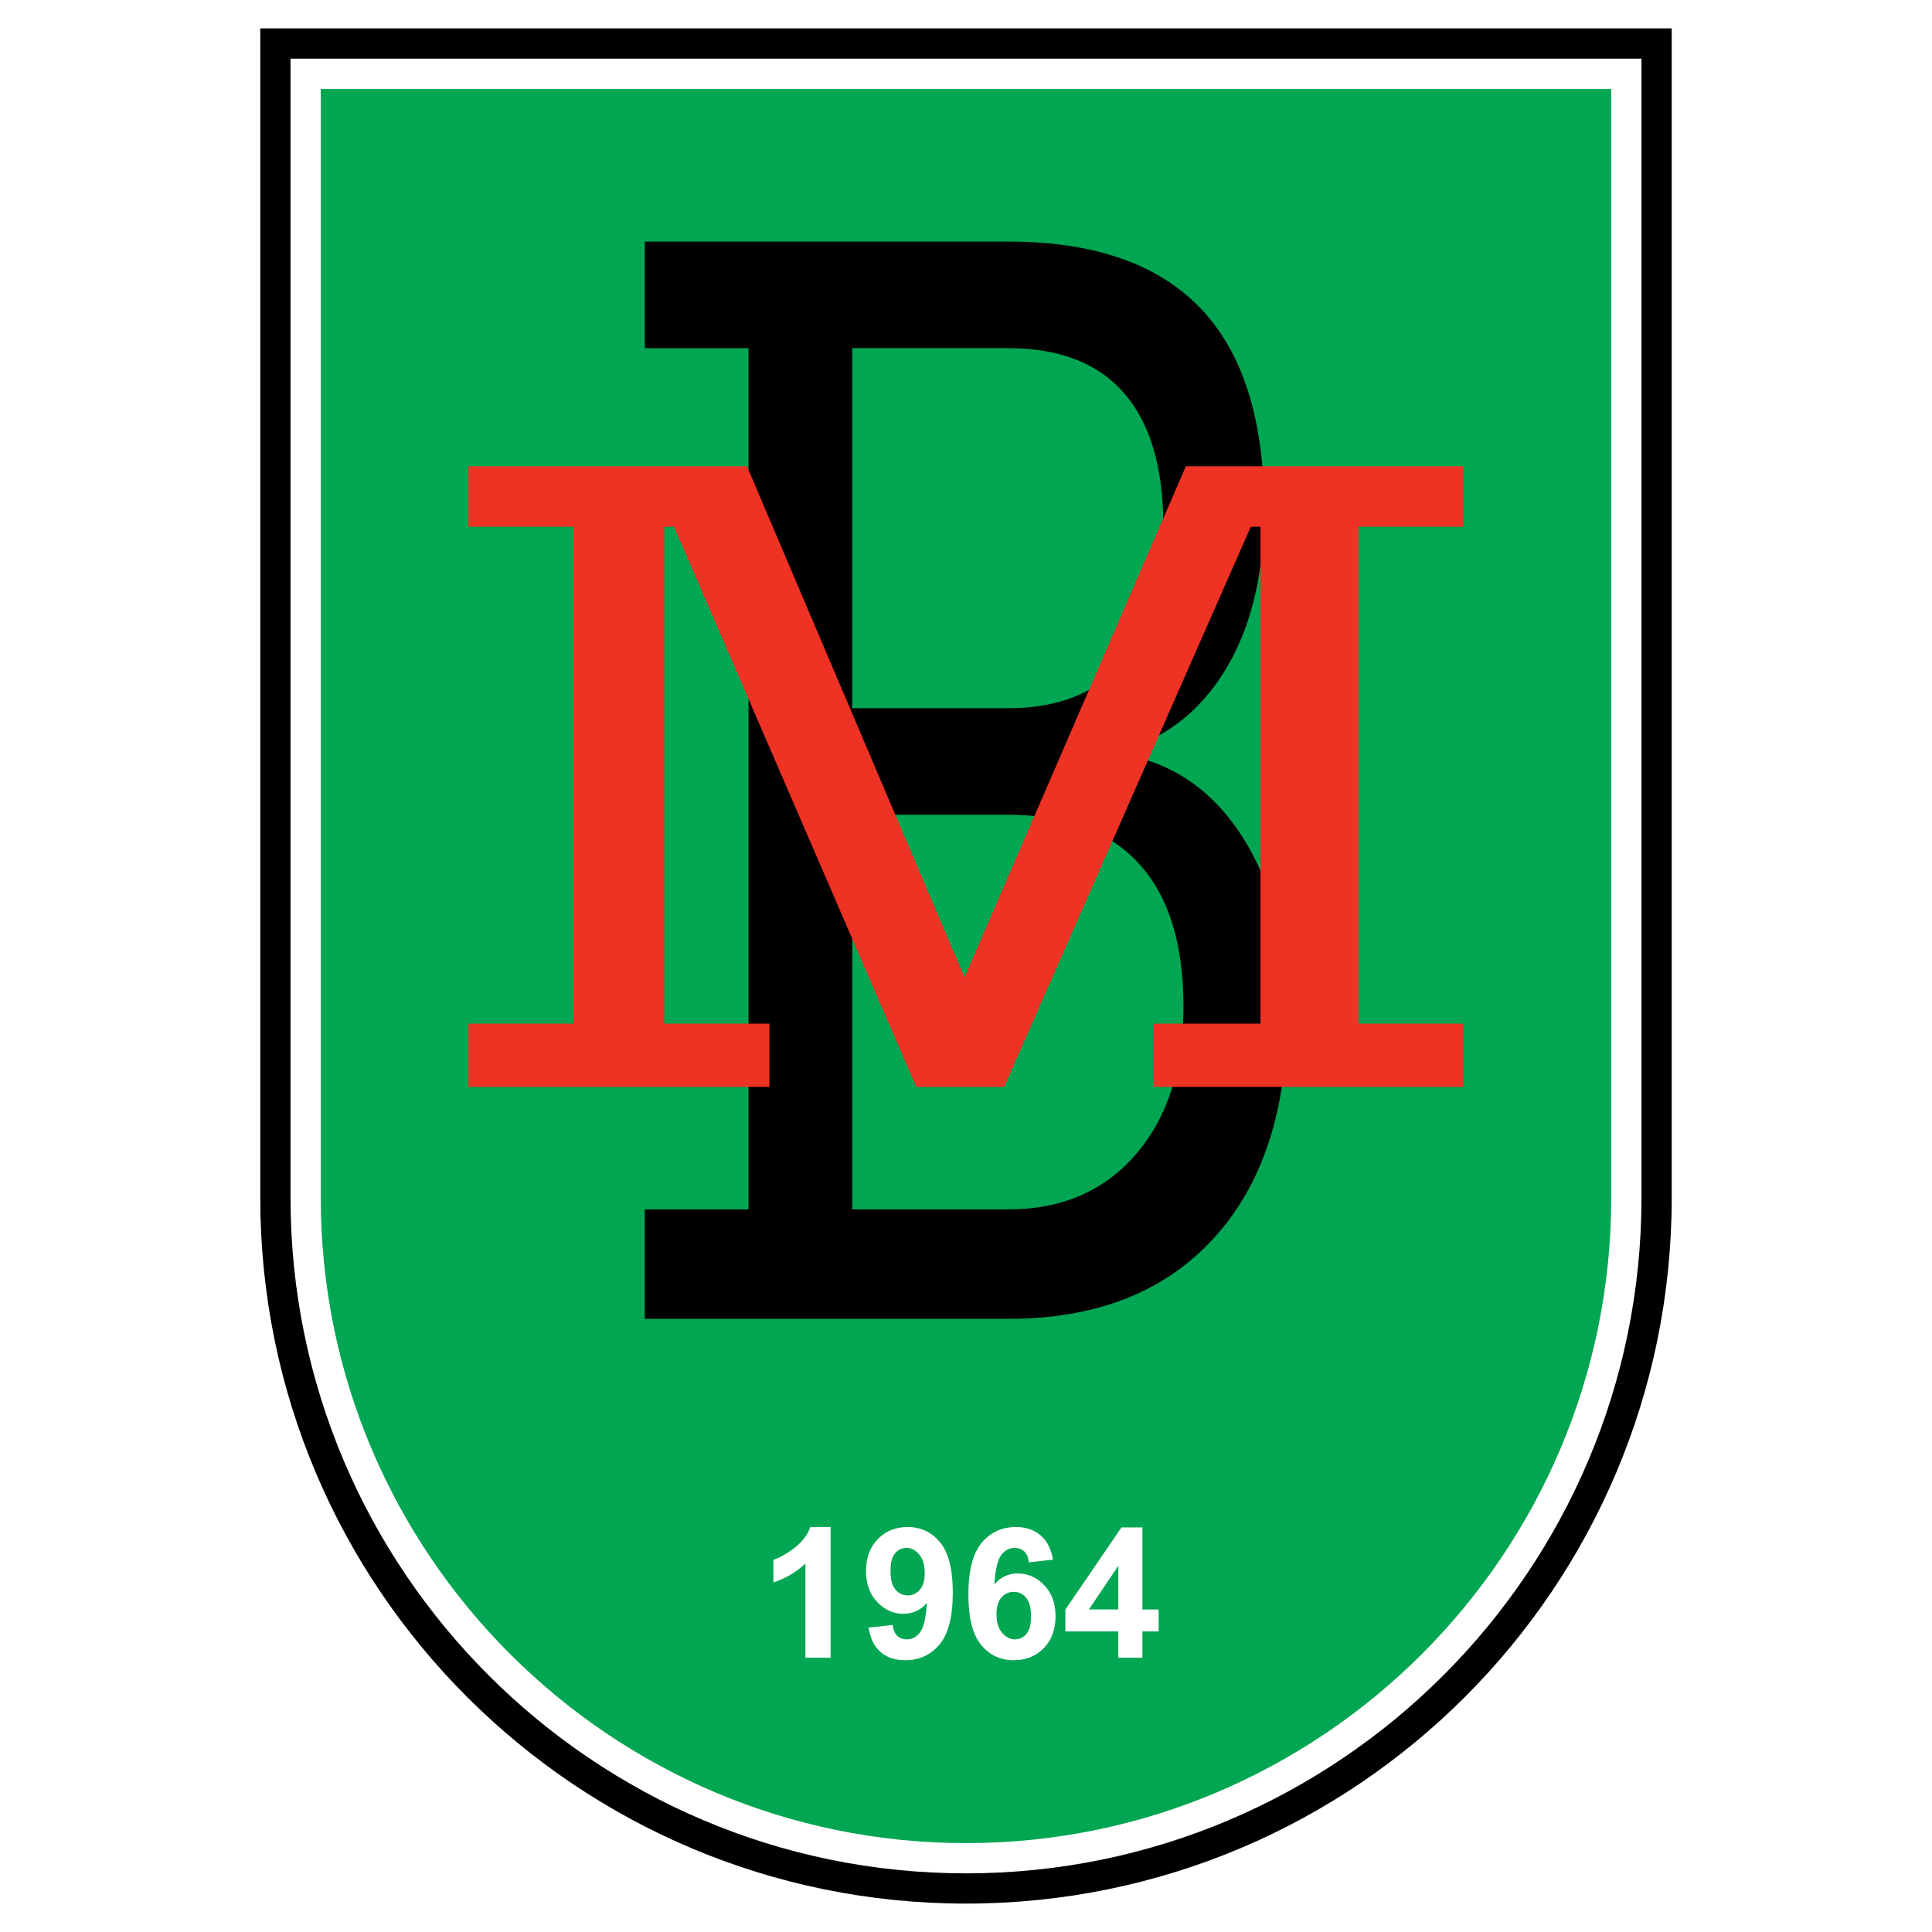
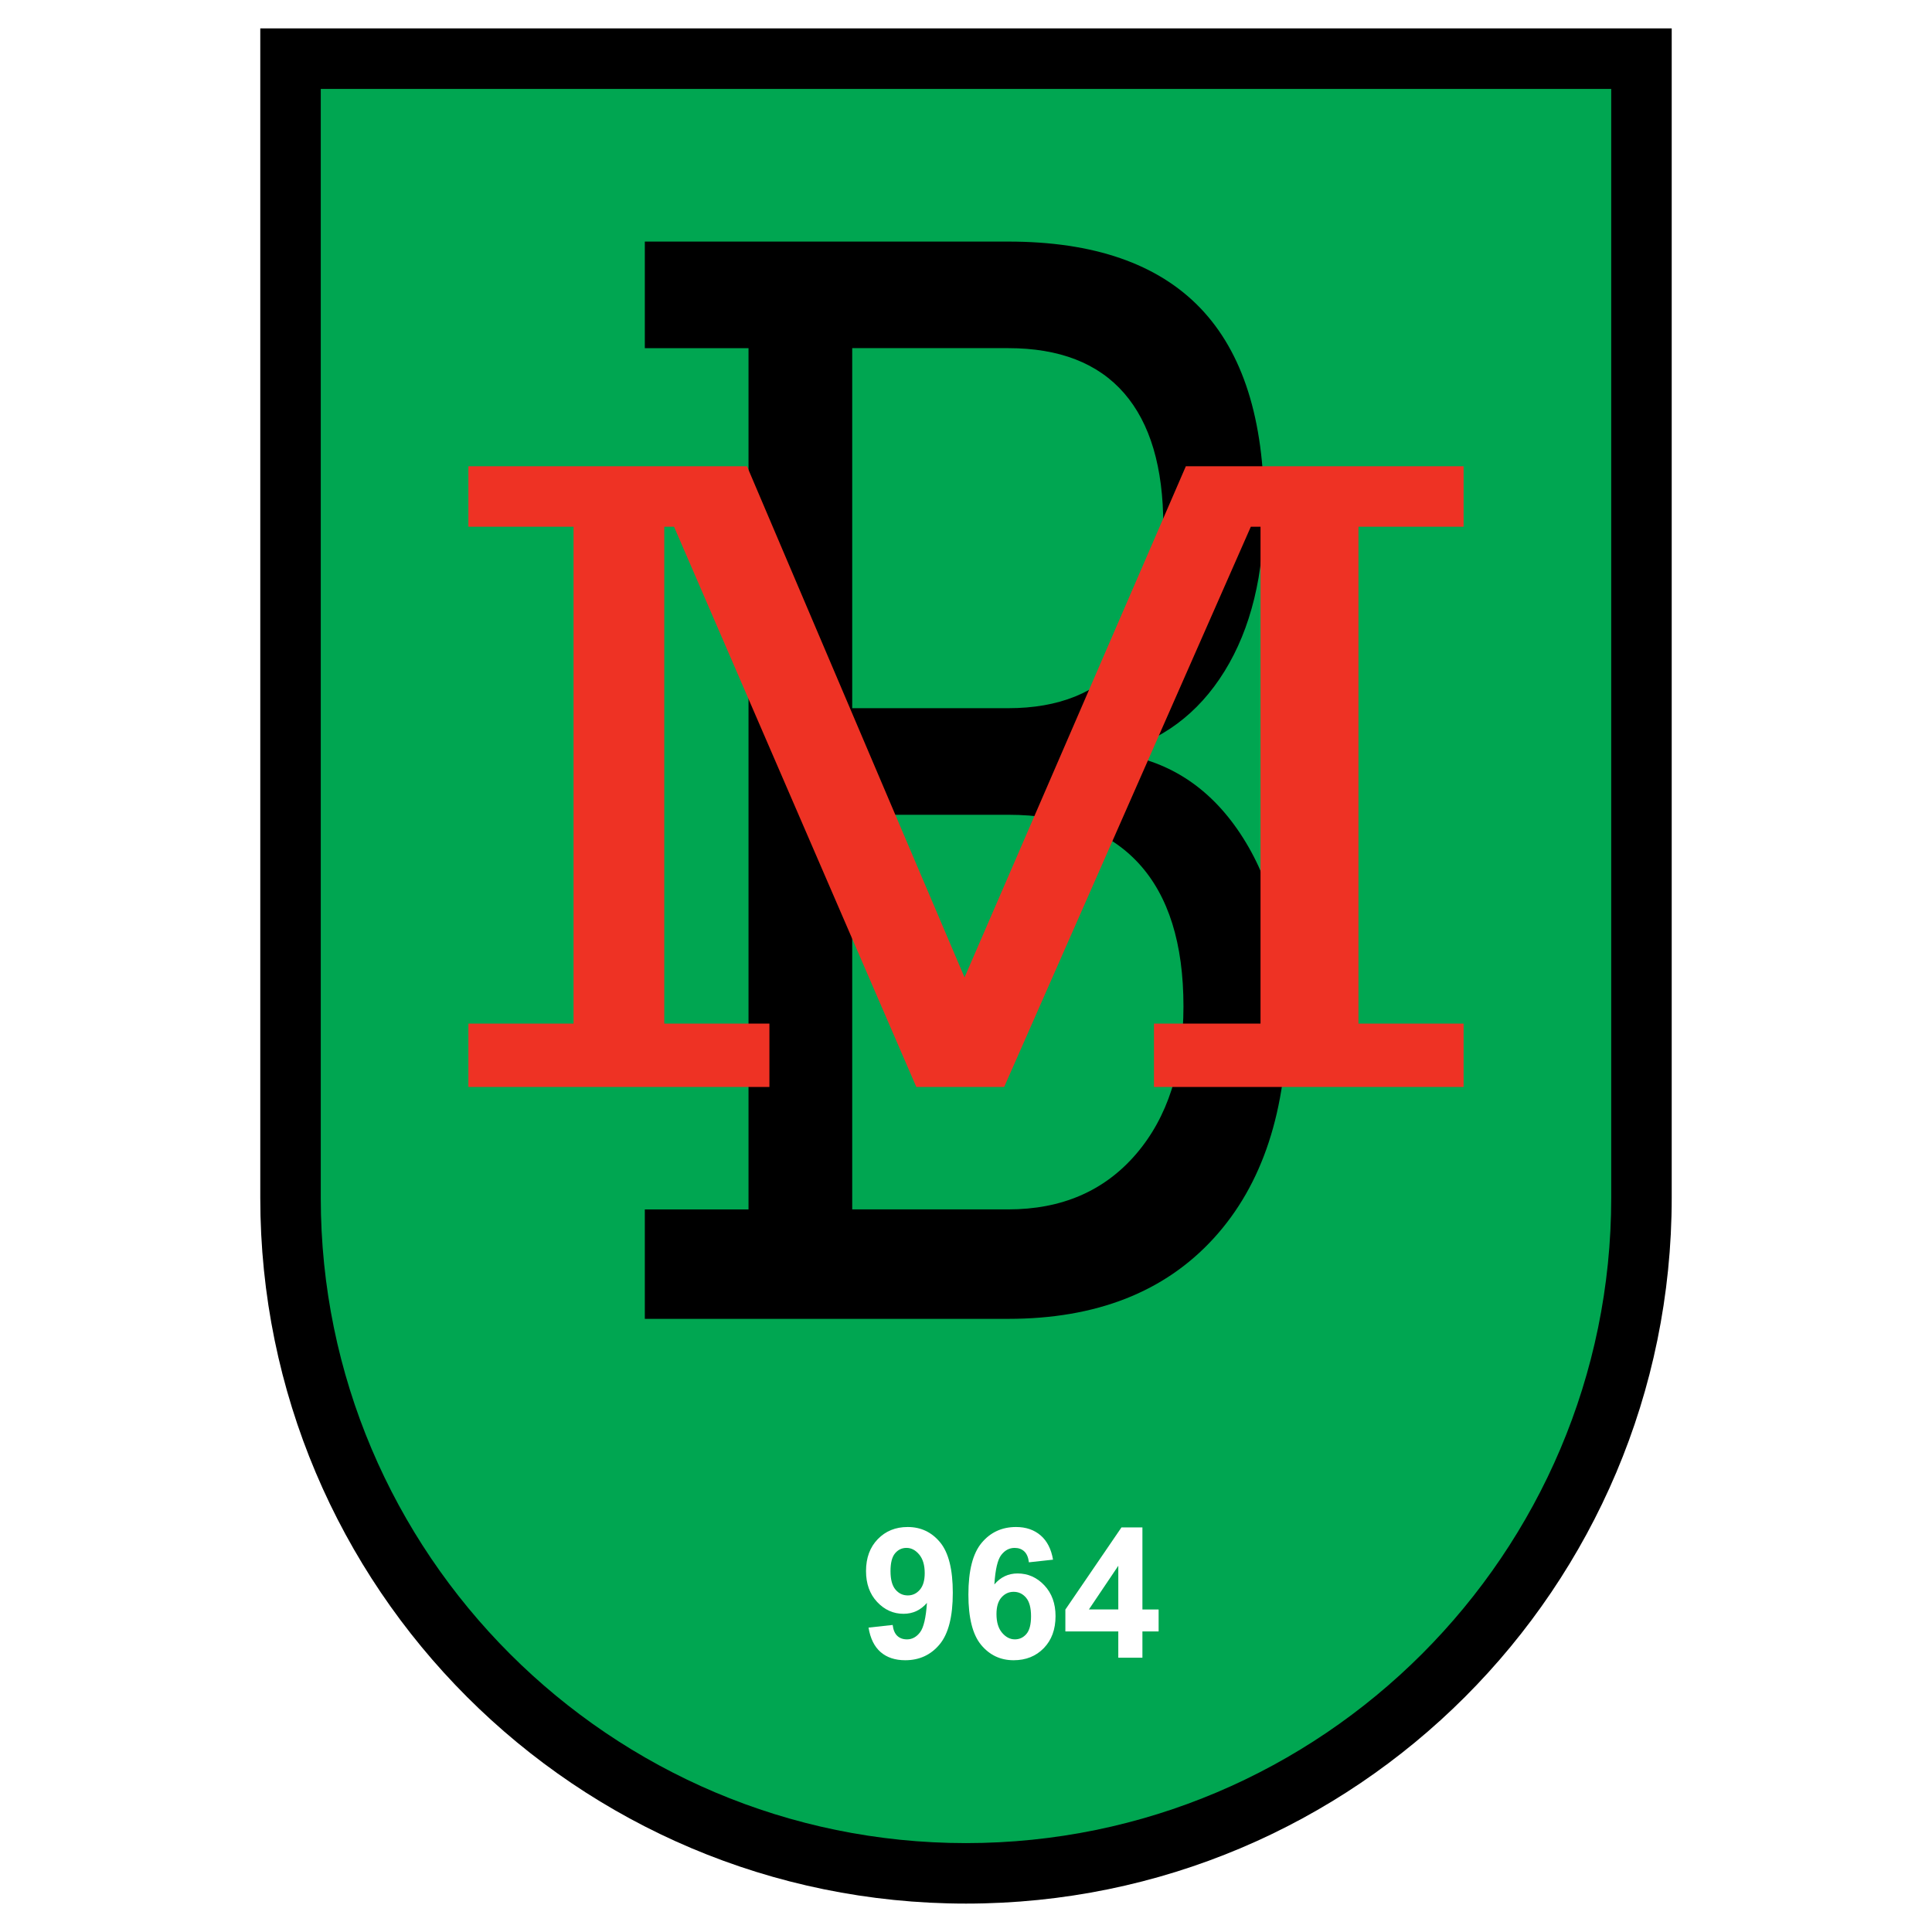
<svg xmlns="http://www.w3.org/2000/svg" version="1.0" id="Layer_1" x="0px" y="0px" width="192.756px" height="192.756px" viewBox="0 0 192.756 192.756" enable-background="new 0 0 192.756 192.756" xml:space="preserve">
  <g>
    <polygon fill-rule="evenodd" clip-rule="evenodd" fill="#FFFFFF" points="0,0 192.756,0 192.756,192.756 0,192.756 0,0  " />
    <path fill-rule="evenodd" clip-rule="evenodd" d="M96.378,189.922c38.886,0,70.409-31.523,70.409-70.41V2.834H25.968v116.677   C25.968,158.398,57.492,189.922,96.378,189.922L96.378,189.922z" />
-     <path fill-rule="evenodd" clip-rule="evenodd" fill="#FFFFFF" d="M28.986,5.852v113.66c0,37.16,30.232,67.393,67.392,67.393   s67.392-30.232,67.392-67.393V5.852H28.986L28.986,5.852z" />
    <path fill-rule="evenodd" clip-rule="evenodd" fill="#00A651" d="M32.003,8.87v110.642c0,35.496,28.878,64.375,64.375,64.375   s64.374-28.879,64.374-64.375V8.87H32.003L32.003,8.87z" />
-     <path fill-rule="evenodd" clip-rule="evenodd" d="M100.585,34.734c5.106,0,8.964,1.5,11.567,4.49   c2.604,2.995,3.911,7.404,3.911,13.229c0,5.936-1.32,10.454-3.951,13.552c-2.632,3.103-6.476,4.652-11.527,4.652H85.026V34.734   H100.585L100.585,34.734z M100.585,131.582c8.766,0,15.6-2.672,20.494-8.023c4.895-5.348,7.342-12.807,7.342-22.377   c0-7.309-1.562-13.317-4.684-18.023c-3.12-4.701-7.319-7.378-12.591-8.024c4.724-1.186,8.397-3.906,11.028-8.168   c2.632-4.257,3.947-9.65,3.947-16.174c0-8.949-2.124-15.636-6.367-20.059c-4.243-4.418-10.633-6.632-19.17-6.632h-36.25v10.633   H74.68v85.928H64.334v10.92H100.585L100.585,131.582z M85.026,81.29h15.559c5.721,0,10.063,1.621,13.036,4.863   c2.968,3.242,4.454,7.993,4.454,14.257c0,6.156-1.581,11.068-4.737,14.742c-3.161,3.674-7.409,5.51-12.753,5.51H85.026V81.29   L85.026,81.29z" />
+     <path fill-rule="evenodd" clip-rule="evenodd" d="M100.585,34.734c5.106,0,8.964,1.5,11.567,4.49   c2.604,2.995,3.911,7.404,3.911,13.229c0,5.936-1.32,10.454-3.951,13.552c-2.632,3.103-6.476,4.652-11.527,4.652H85.026V34.734   H100.585L100.585,34.734M100.585,131.582c8.766,0,15.6-2.672,20.494-8.023c4.895-5.348,7.342-12.807,7.342-22.377   c0-7.309-1.562-13.317-4.684-18.023c-3.12-4.701-7.319-7.378-12.591-8.024c4.724-1.186,8.397-3.906,11.028-8.168   c2.632-4.257,3.947-9.65,3.947-16.174c0-8.949-2.124-15.636-6.367-20.059c-4.243-4.418-10.633-6.632-19.17-6.632h-36.25v10.633   H74.68v85.928H64.334v10.92H100.585L100.585,131.582z M85.026,81.29h15.559c5.721,0,10.063,1.621,13.036,4.863   c2.968,3.242,4.454,7.993,4.454,14.257c0,6.156-1.581,11.068-4.737,14.742c-3.161,3.674-7.409,5.51-12.753,5.51H85.026V81.29   L85.026,81.29z" />
    <polygon fill-rule="evenodd" clip-rule="evenodd" fill="#EE3224" points="57.222,102.125 57.222,52.552 46.732,52.552    46.732,46.517 74.528,46.517 96.232,97.516 118.313,46.517 146.023,46.517 146.023,52.552 135.534,52.552 135.534,102.125    146.023,102.125 146.023,108.447 115.13,108.447 115.13,102.125 125.763,102.125 125.763,52.552 124.795,52.552 100.186,108.447    91.42,108.447 67.249,52.552 66.274,52.552 66.274,102.125 76.764,102.125 76.764,108.447 46.732,108.447 46.732,102.125    57.222,102.125  " />
-     <path fill-rule="evenodd" clip-rule="evenodd" fill="#FFFFFF" d="M82.872,165.391h-2.515v-9.398   c-0.904,0.852-1.97,1.482-3.197,1.891v-2.264c0.65-0.211,1.357-0.611,2.12-1.201c0.763-0.592,1.286-1.279,1.57-2.068h2.022V165.391   L82.872,165.391z" />
    <path fill-rule="evenodd" clip-rule="evenodd" fill="#FFFFFF" d="M91.771,158.611c-0.326,0.377-0.726,0.564-1.201,0.564   c-0.493,0-0.903-0.195-1.231-0.586c-0.329-0.391-0.493-1.004-0.493-1.838c0-0.822,0.151-1.414,0.453-1.775   c0.302-0.361,0.682-0.543,1.139-0.543c0.48,0,0.904,0.221,1.271,0.662c0.367,0.439,0.55,1.061,0.55,1.859   C92.259,157.684,92.096,158.236,91.771,158.611L91.771,158.611z M87.857,164.826c0.625,0.543,1.444,0.816,2.458,0.816   c1.408,0,2.551-0.527,3.429-1.58s1.317-2.768,1.317-5.146c0-2.336-0.421-4.014-1.265-5.035c-0.843-1.02-1.922-1.531-3.236-1.531   c-1.209,0-2.204,0.404-2.985,1.211s-1.172,1.867-1.172,3.186c0,1.264,0.369,2.291,1.107,3.078c0.738,0.789,1.616,1.184,2.633,1.184   c0.935,0,1.714-0.363,2.338-1.088c-0.1,1.484-0.329,2.461-0.686,2.932s-0.791,0.707-1.301,0.707c-0.404,0-0.73-0.117-0.976-0.354   c-0.246-0.234-0.398-0.596-0.457-1.084l-2.407,0.264C86.832,163.469,87.232,164.281,87.857,164.826L87.857,164.826z" />
    <path fill-rule="evenodd" clip-rule="evenodd" fill="#FFFFFF" d="M99.915,159.377c0.331-0.373,0.736-0.561,1.215-0.561   c0.496,0,0.91,0.195,1.241,0.588c0.331,0.391,0.496,1.008,0.496,1.85c0,0.818-0.153,1.406-0.461,1.766s-0.691,0.539-1.152,0.539   c-0.479,0-0.904-0.219-1.276-0.658c-0.373-0.438-0.559-1.061-0.559-1.867C99.419,160.303,99.584,159.752,99.915,159.377   L99.915,159.377z M103.822,153.186c-0.648-0.557-1.466-0.836-2.452-0.836c-1.407,0-2.551,0.527-3.432,1.582   c-0.881,1.053-1.321,2.771-1.321,5.158c0,2.326,0.423,4,1.27,5.021c0.847,1.02,1.927,1.531,3.241,1.531   c1.225,0,2.229-0.402,3.01-1.205c0.781-0.805,1.173-1.871,1.173-3.199c0-1.252-0.372-2.275-1.113-3.066   c-0.743-0.791-1.635-1.188-2.676-1.188c-0.923,0-1.695,0.365-2.315,1.096c0.094-1.488,0.323-2.469,0.687-2.939   c0.362-0.471,0.808-0.707,1.333-0.707c0.396,0,0.718,0.117,0.966,0.352c0.248,0.232,0.401,0.596,0.461,1.086l2.406-0.264   C104.882,154.549,104.469,153.742,103.822,153.186L103.822,153.186z" />
    <path fill-rule="evenodd" clip-rule="evenodd" fill="#FFFFFF" d="M108.639,160.576l2.934-4.359v4.359H108.639L108.639,160.576z    M113.979,165.391v-2.623h1.617v-2.191h-1.617v-8.189h-2.088l-5.599,8.199v2.182h5.28v2.623H113.979L113.979,165.391z" />
  </g>
</svg>